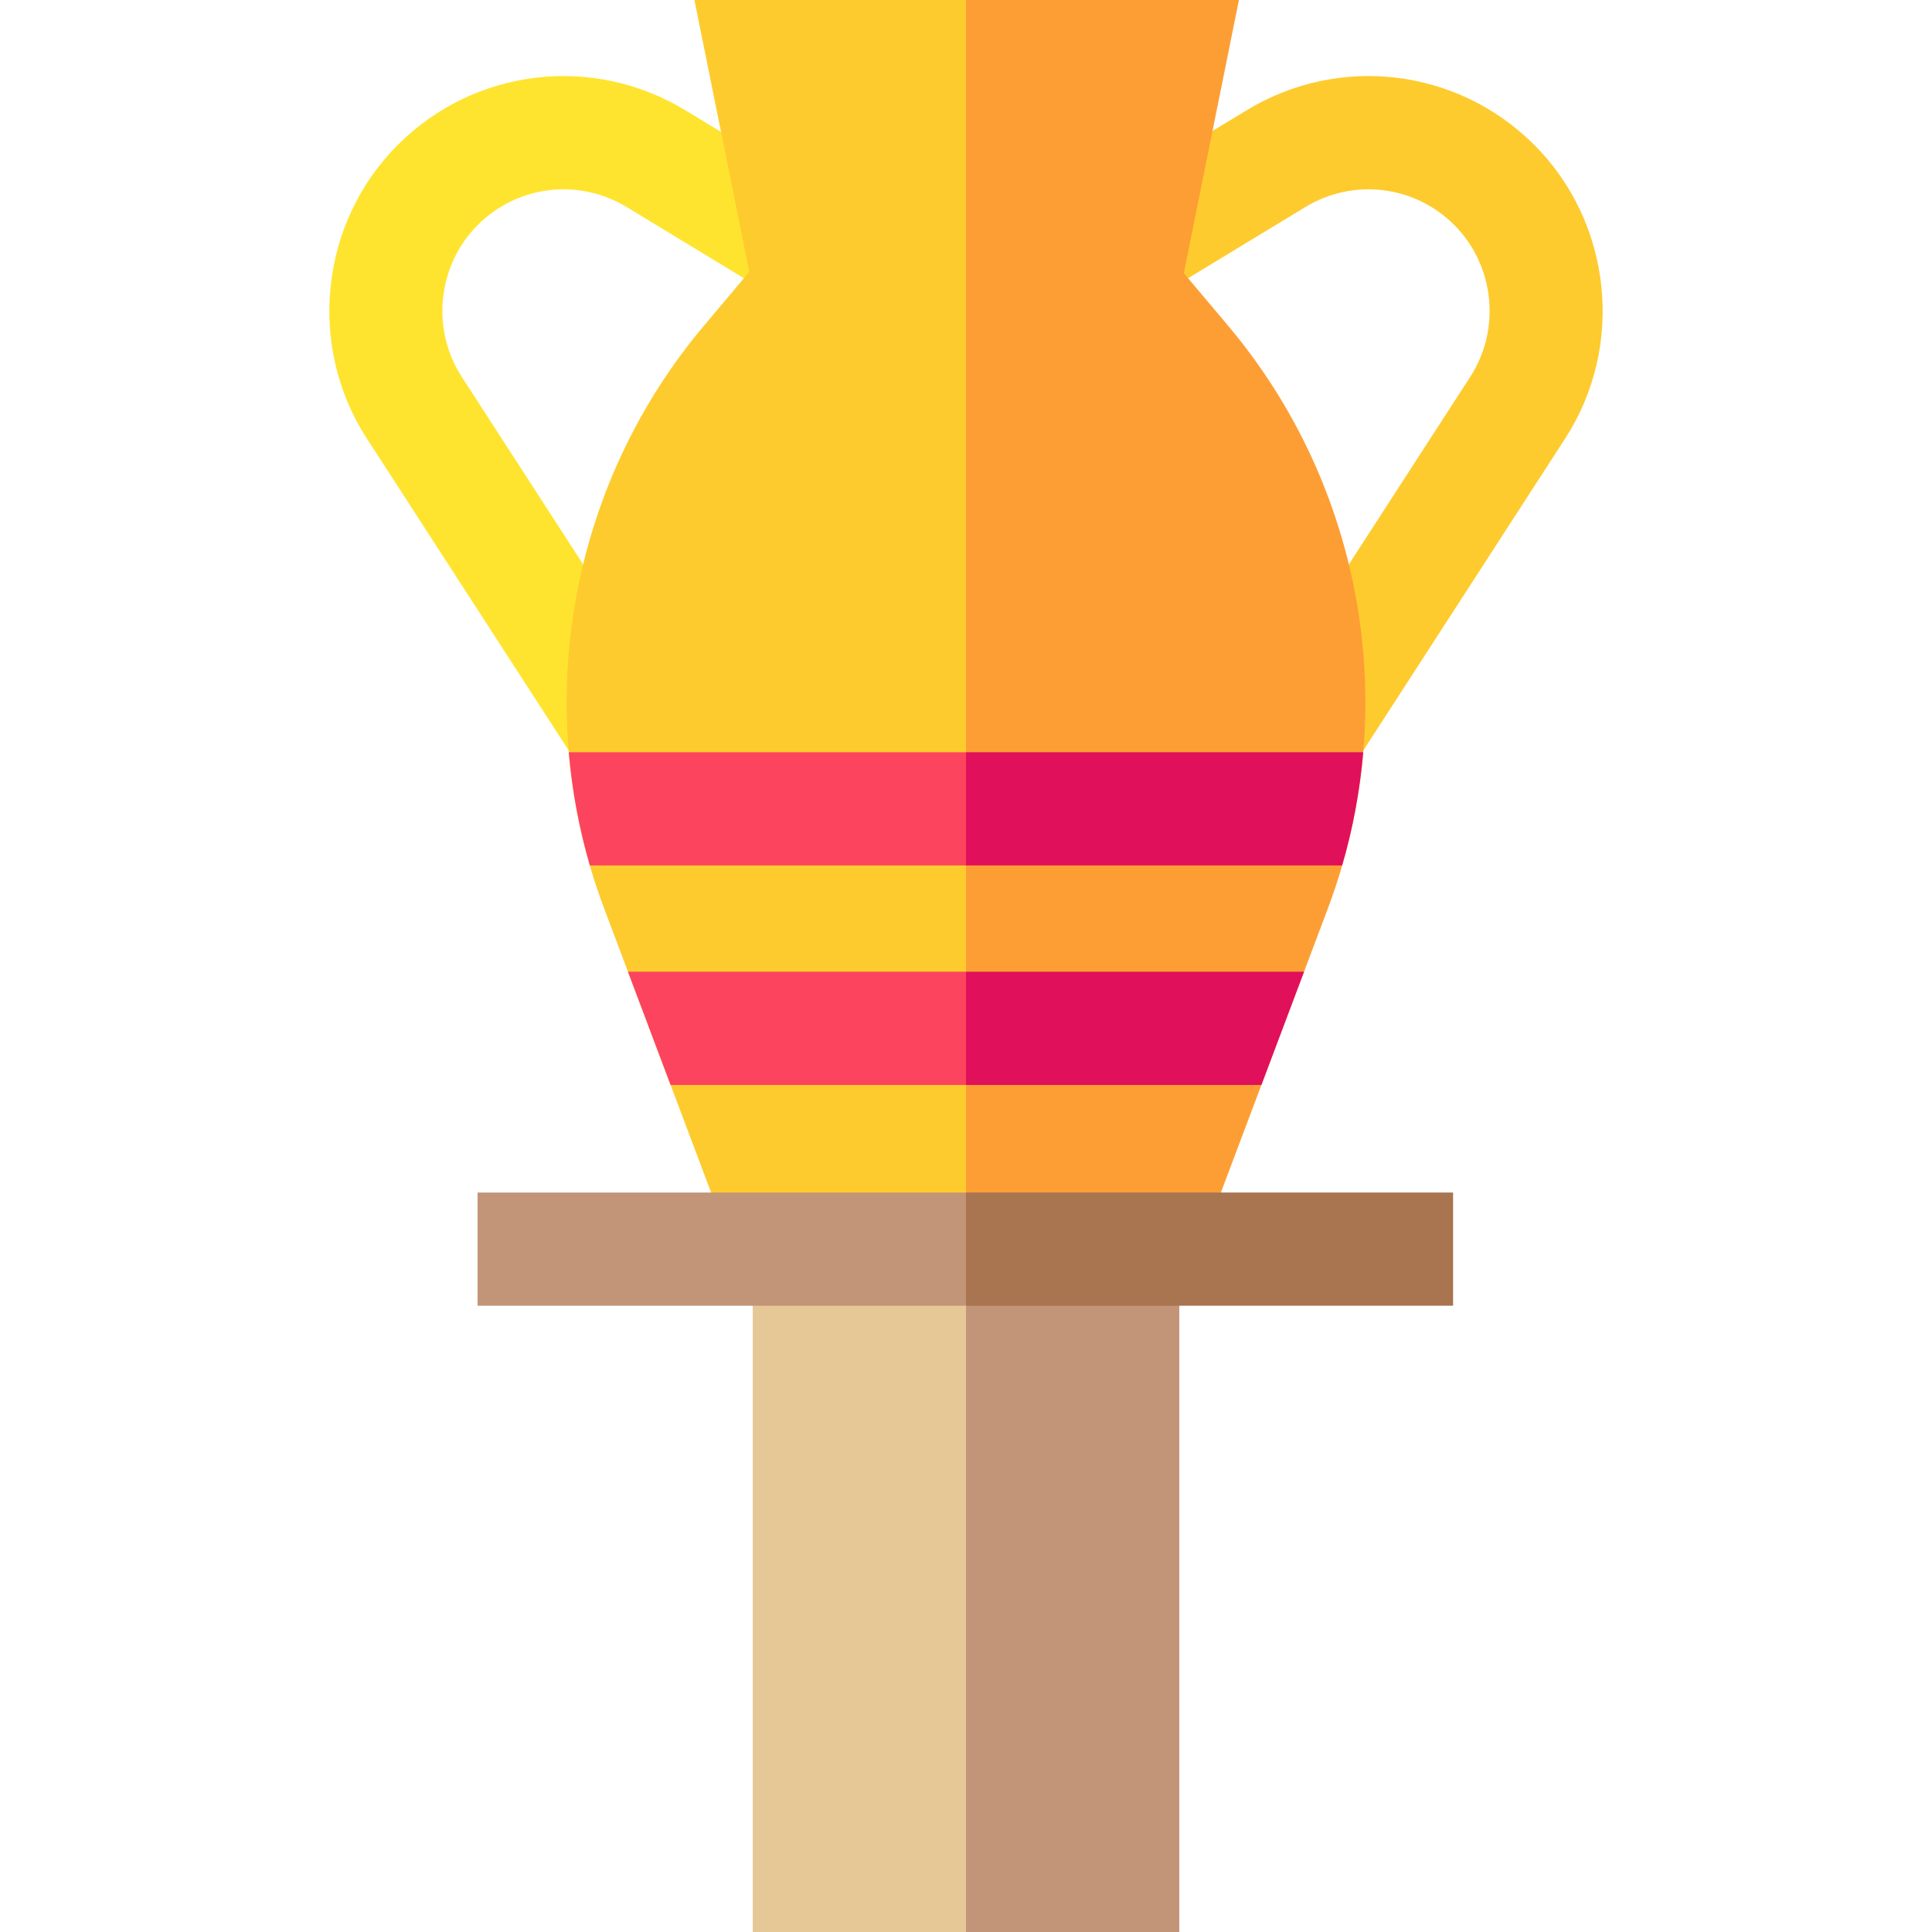
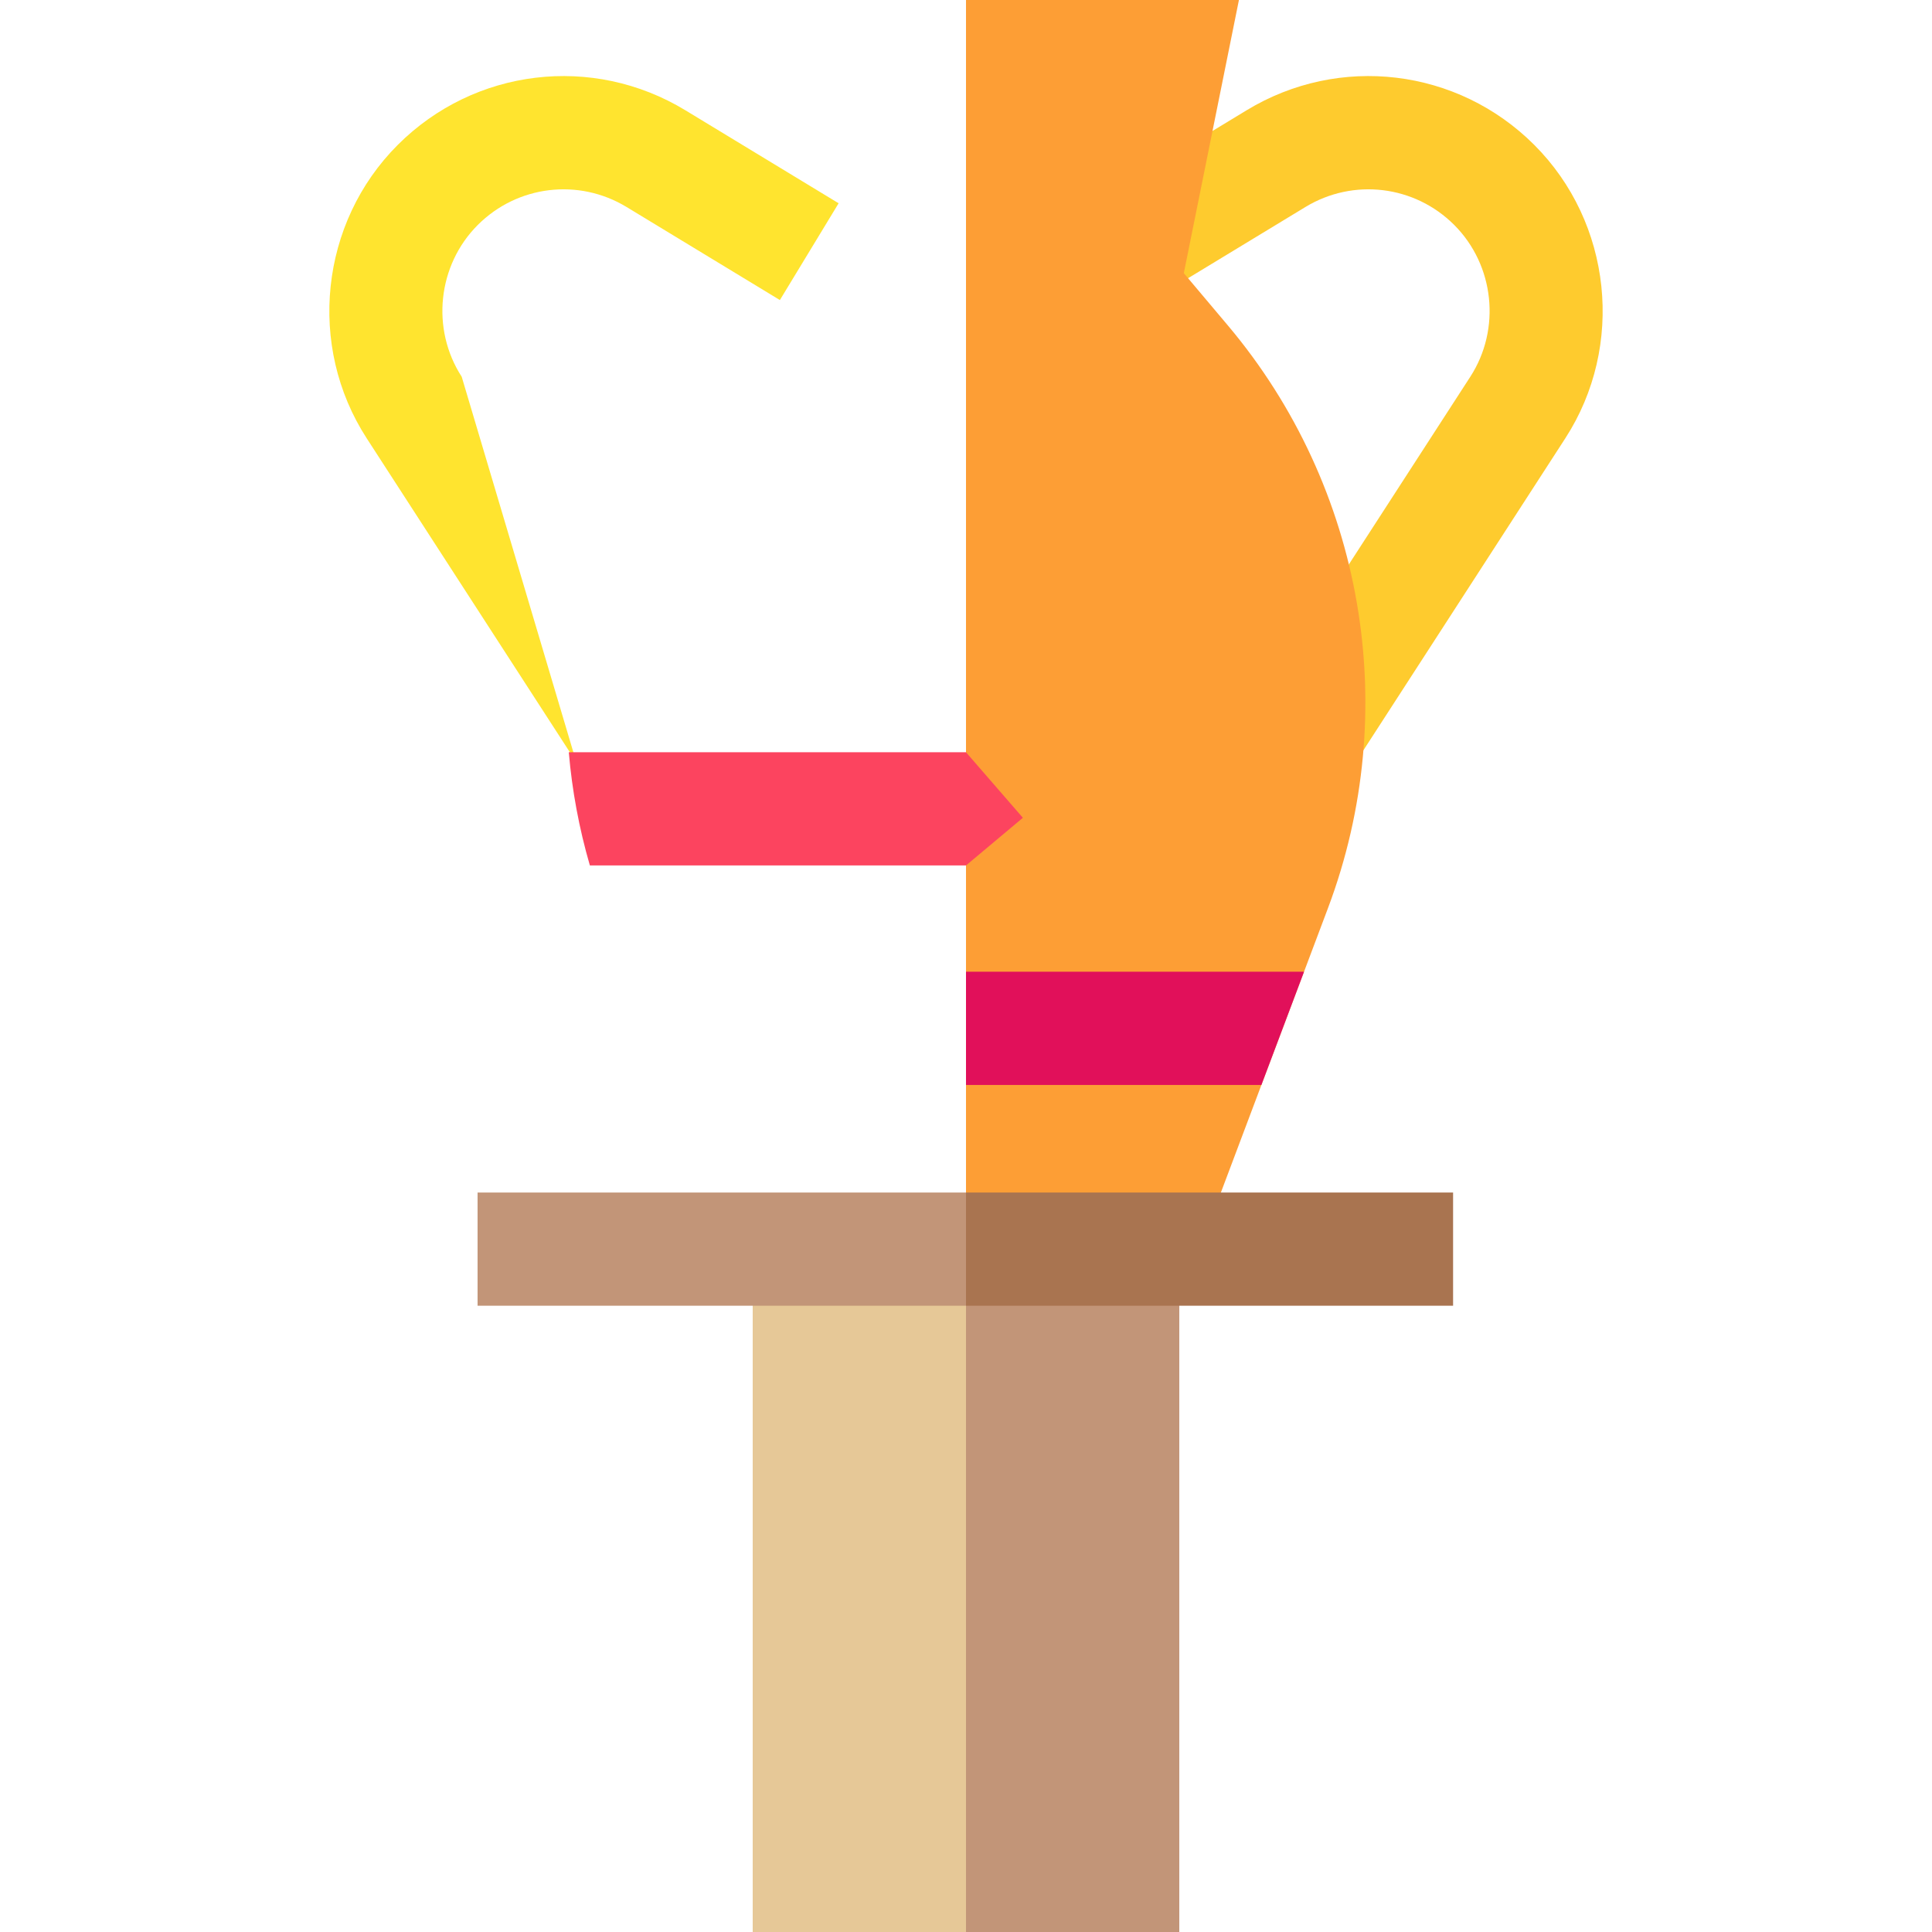
<svg xmlns="http://www.w3.org/2000/svg" id="Capa_1" enable-background="new 0 0 512 512" height="512" viewBox="0 0 512 512" width="512">
  <g>
    <g>
      <g>
        <g>
          <path d="m359.261 202.011-25.186-16.299 55.57-85.87c8.188-12.652 6.396-29.57-4.261-40.227-10.512-10.51-26.729-12.467-39.438-4.754l-40.624 24.654-15.564-25.646 40.624-24.654c24.563-14.907 55.902-11.126 76.216 9.188 20.595 20.593 24.058 53.287 8.233 77.738z" fill="#fecb2e" />
        </g>
      </g>
      <g>
        <g>
-           <path d="m152.739 202.011-55.57-85.87c-15.824-24.451-12.361-57.146 8.233-77.738 20.313-20.313 51.654-24.093 76.216-9.188l40.624 24.654-15.564 25.646-40.624-24.654c-12.711-7.713-28.926-5.756-39.438 4.754-10.657 10.656-12.448 27.574-4.261 40.227l55.57 85.87z" fill="#ffe42f" />
+           <path d="m152.739 202.011-55.57-85.87c-15.824-24.451-12.361-57.146 8.233-77.738 20.313-20.313 51.654-24.093 76.216-9.188l40.624 24.654-15.564 25.646-40.624-24.654c-12.711-7.713-28.926-5.756-39.438 4.754-10.657 10.656-12.448 27.574-4.261 40.227z" fill="#ffe42f" />
        </g>
      </g>
    </g>
    <g>
-       <path d="m184.027 0 14.536 72.055-11.953 14.184c-36.105 42.841-46.27 102.026-26.526 154.46l34.226 90.891h61.69l30.927-200.079-30.927-131.511z" fill="#fecb2e" />
      <path d="m325.391 86.238-11.667-13.844 14.605-72.394h-72.329v331.589h61.69l34.226-90.891c19.744-52.432 9.58-111.618-26.525-154.46z" fill="#fd9e35" />
    </g>
    <g>
      <path d="m199.474 512h56.526l22.01-79.279-22.01-102.385h-56.526z" fill="#e6c897" />
      <path d="m256 330.336h56.526v181.664h-56.526z" fill="#c29578" />
      <path d="m150.737 199.354c.86 10.078 2.716 20.125 5.587 30h99.676l15.074-12.632-15.074-17.368z" fill="#fc445f" />
-       <path d="m177.714 287.519h78.286l12.102-13.33-12.102-16.67h-89.583z" fill="#fc445f" />
      <path d="m334.285 287.519 11.297-30h-89.582v30z" fill="#e1105a" />
    </g>
    <g>
      <path d="m126.56 316.031v30h129.44l14.083-15.365-14.083-14.635z" fill="#c29578" />
      <path d="m256 316.031h129.084v30h-129.084z" fill="#a97450" />
    </g>
-     <path d="m361.263 199.354h-105.263v30h99.676c2.871-9.875 4.727-19.922 5.587-30z" fill="#e1105a" />
  </g>
</svg>